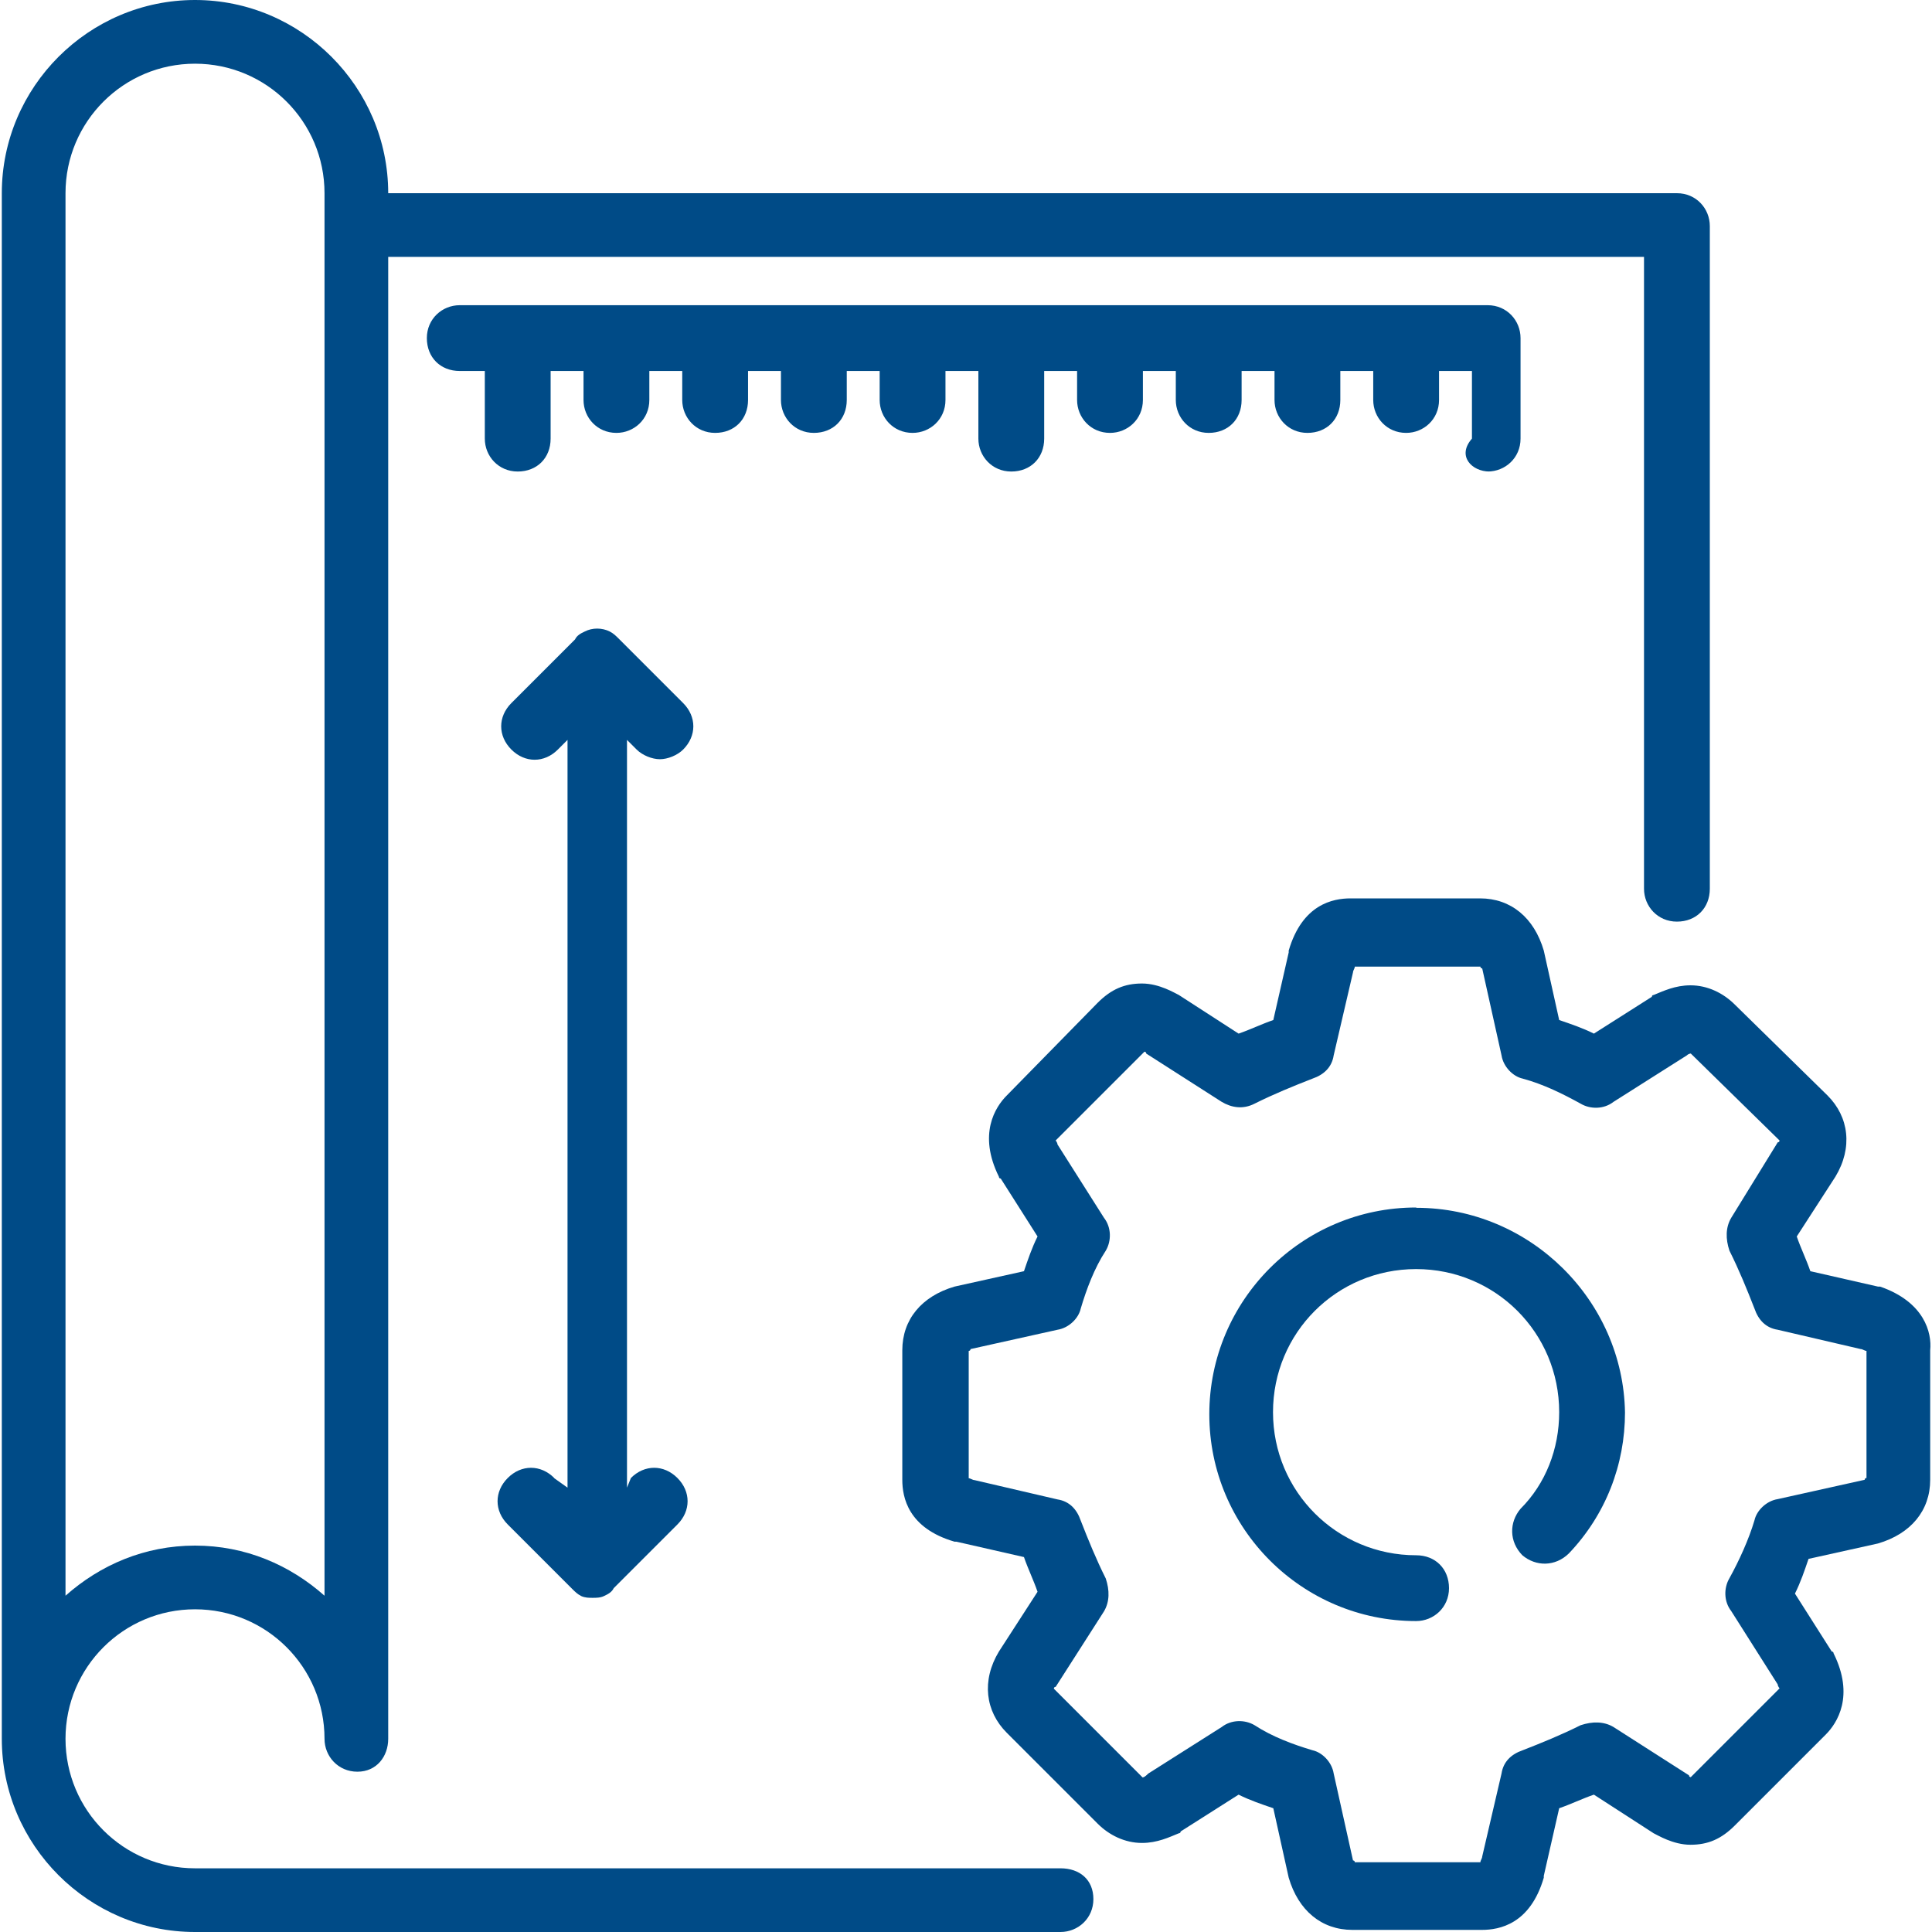
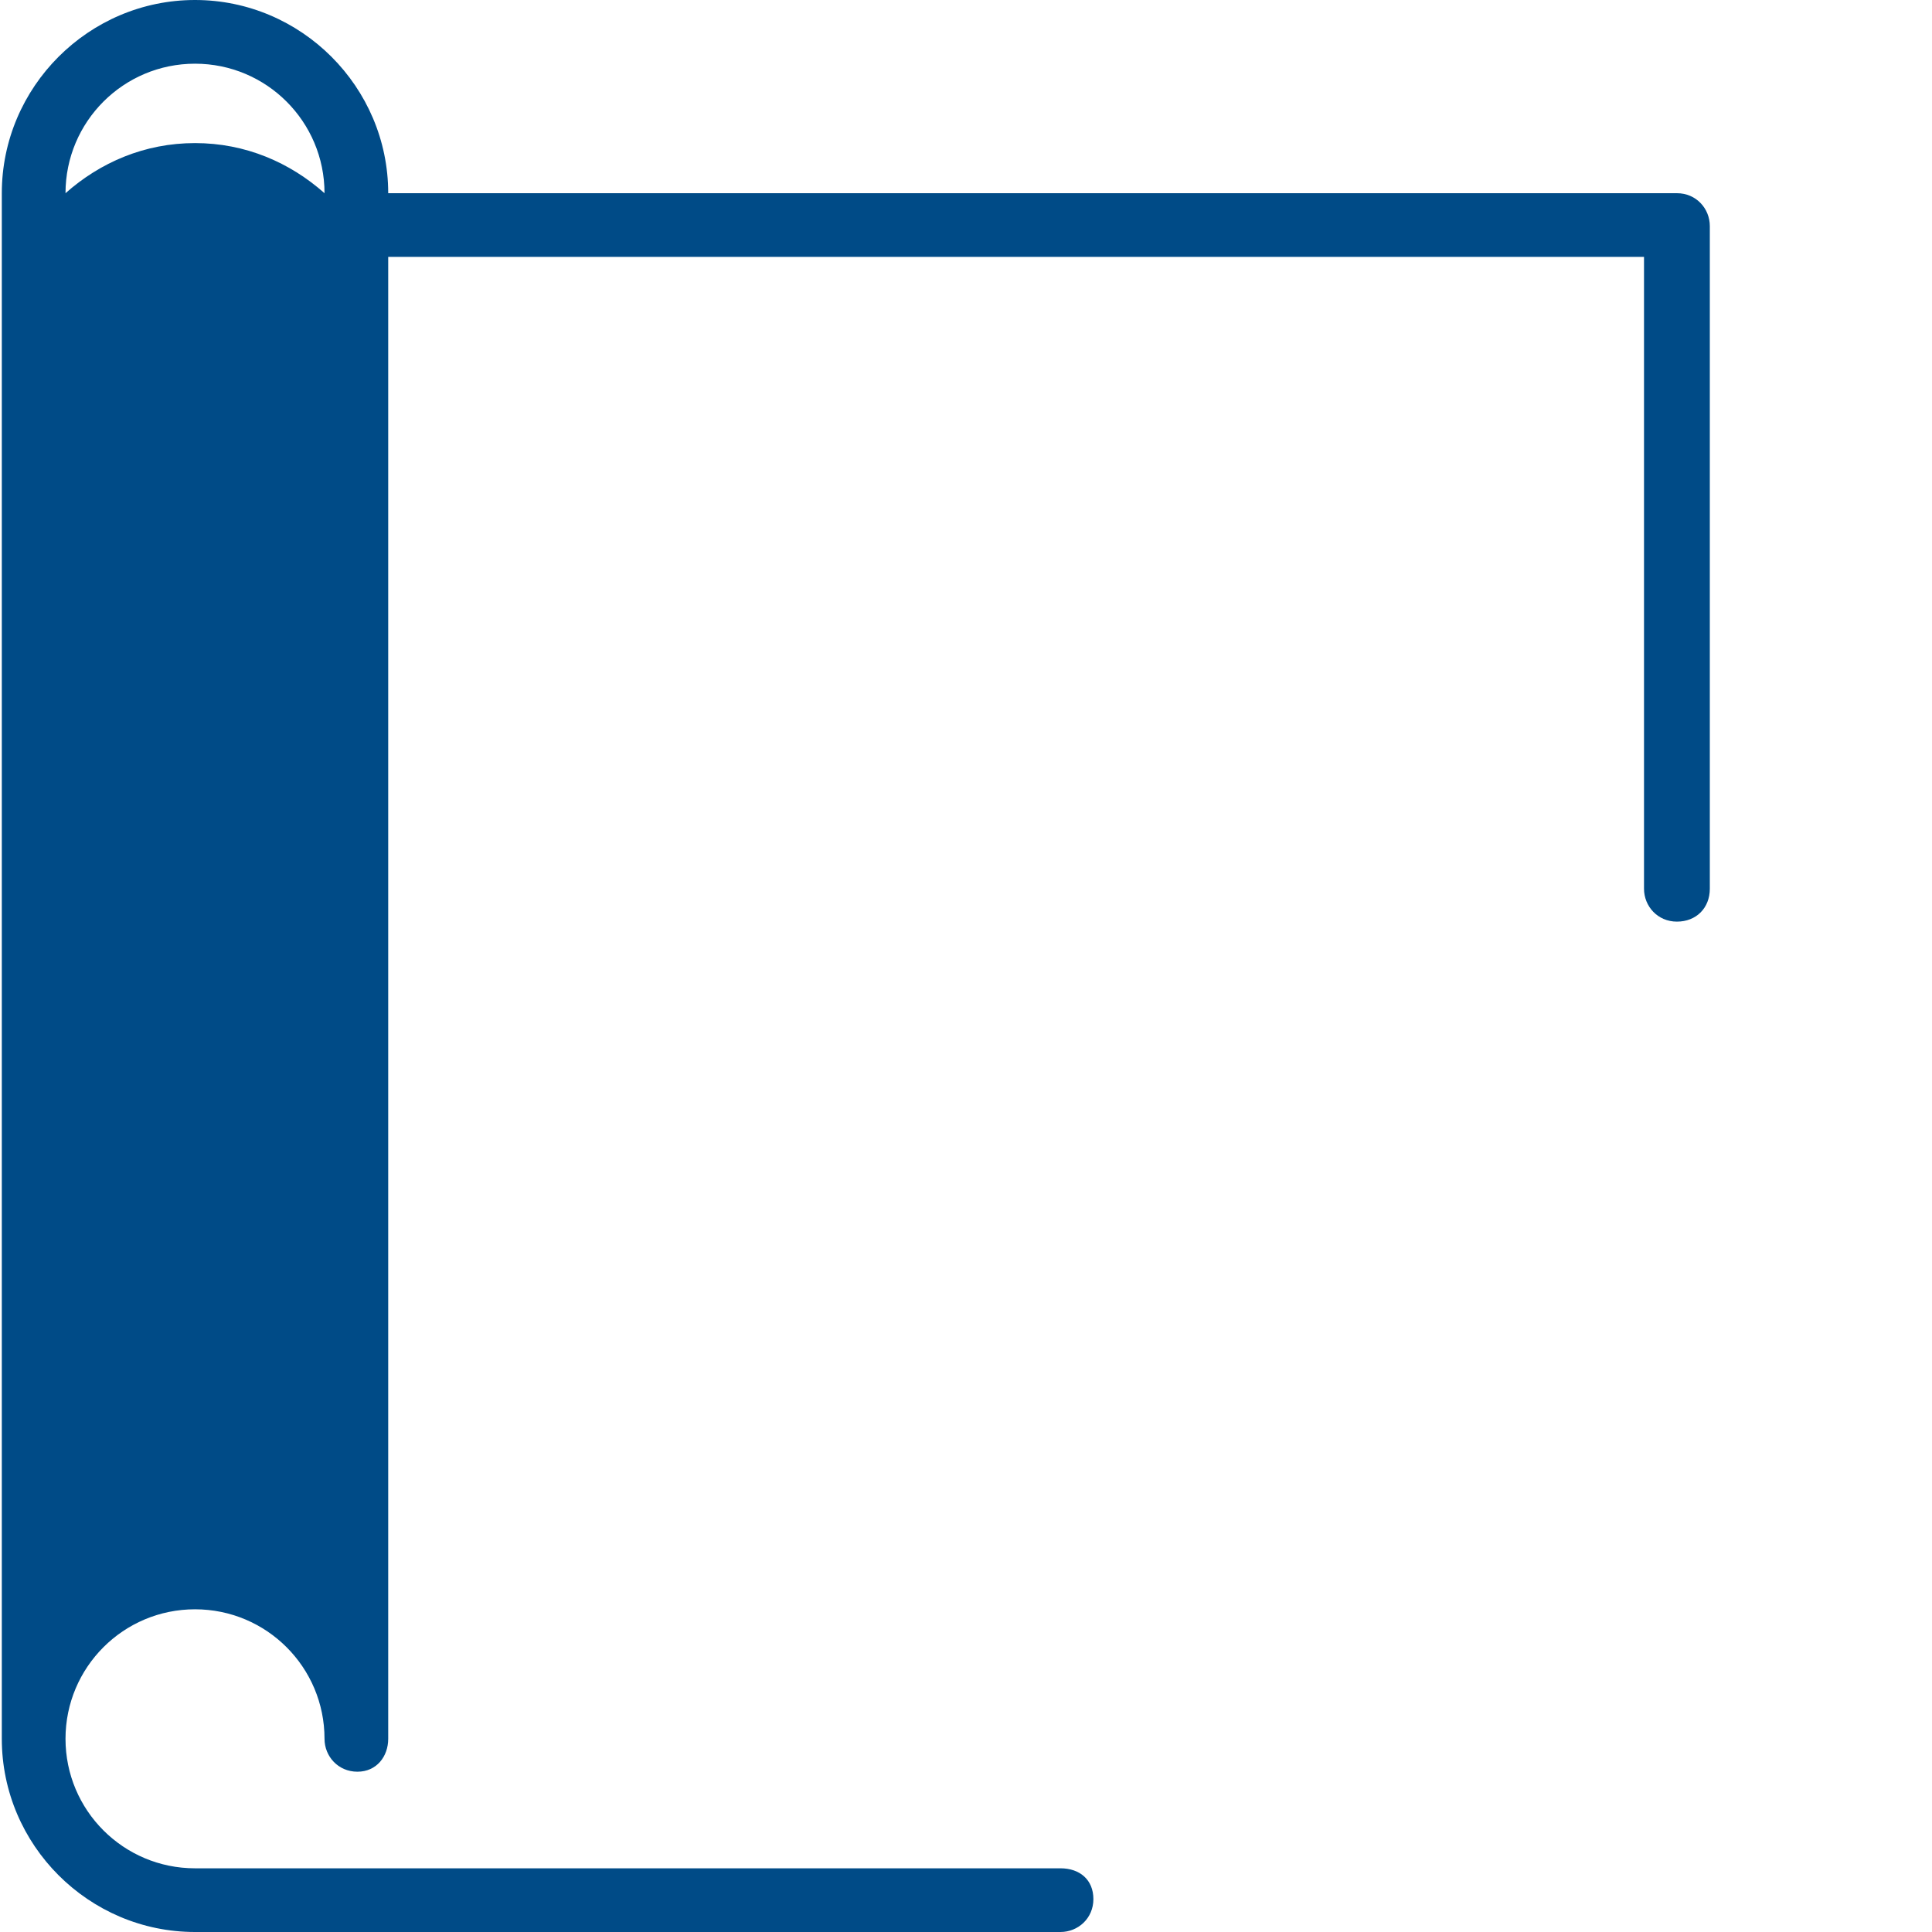
<svg xmlns="http://www.w3.org/2000/svg" id="Layer_1" viewBox="0 0 64 64">
  <defs>
    <style>.cls-1{fill:#004b87;}</style>
  </defs>
-   <path class="cls-1" d="m18.36,48.96c-.45-.45-1.09-.45-1.54,0-.45.45-.45,1.09,0,1.54l2.11,2.11c.13.13.19.19.32.26.13.06.26.06.38.06s.26,0,.38-.06c.13-.06.26-.13.32-.26l2.11-2.11c.45-.45.45-1.09,0-1.54-.45-.45-1.09-.45-1.54,0l-.13.32v-24.77l.32.32c.19.19.51.32.77.32s.58-.13.77-.32c.45-.45.45-1.09,0-1.54l-2.11-2.11c-.13-.13-.19-.19-.32-.26-.26-.13-.58-.13-.83,0-.13.06-.26.13-.32.26l-2.11,2.11c-.45.45-.45,1.09,0,1.54s1.09.45,1.54,0l.32-.32v24.77l-.45-.32Z" />
-   <path class="cls-1" d="m49.28,15.62c.58,0,1.09-.45,1.09-1.09v-3.33c0-.58-.45-1.09-1.09-1.09H15.23c-.58,0-1.09.45-1.09,1.09s.45,1.09,1.09,1.09h.83v2.24c0,.58.45,1.09,1.09,1.09s1.09-.45,1.09-1.09v-2.24h1.09v.96c0,.58.45,1.09,1.09,1.09.58,0,1.09-.45,1.09-1.09v-.96h1.09v.96c0,.58.45,1.09,1.09,1.09s1.09-.45,1.09-1.09v-.96h1.09v.96c0,.58.45,1.09,1.09,1.09s1.09-.45,1.09-1.09v-.96h1.09v.96c0,.58.45,1.09,1.09,1.09.58,0,1.09-.45,1.09-1.09v-.96h1.09v2.24c0,.58.45,1.09,1.09,1.09s1.09-.45,1.09-1.09v-2.24h1.09v.96c0,.58.45,1.09,1.09,1.09.58,0,1.09-.45,1.09-1.09v-.96h1.09v.96c0,.58.45,1.09,1.09,1.09s1.09-.45,1.09-1.09v-.96h1.09v.96c0,.58.45,1.09,1.09,1.09s1.09-.45,1.09-1.09v-.96h1.09v.96c0,.58.45,1.09,1.09,1.09.58,0,1.09-.45,1.09-1.09v-.96h1.09v2.24c-.51.58,0,1.09.58,1.09" />
-   <path class="cls-1" d="m62.27,42.62h-.06l-2.24-.51c-.13-.38-.32-.77-.45-1.15l1.28-1.98c.58-.96.45-1.98-.26-2.69l-3.07-3.01c-.38-.38-.9-.64-1.47-.64-.51,0-.9.19-1.22.32,0,0-.06,0-.06.06l-1.92,1.22c-.38-.19-.77-.32-1.15-.45l-.51-2.3c-.32-1.09-1.09-1.73-2.11-1.73h-4.29c-.58,0-1.6.19-2.05,1.73v.06l-.51,2.24c-.38.13-.77.32-1.15.45l-1.98-1.28c-.13-.06-.64-.38-1.22-.38s-1.02.19-1.47.64l-3.01,3.07c-.38.38-.96,1.28-.26,2.69,0,0,0,.06.06.06l1.22,1.92c-.19.38-.32.77-.45,1.15l-2.3.51c-1.09.32-1.73,1.09-1.73,2.11v4.29c0,.58.19,1.6,1.73,2.05h.06l2.24.51c.13.38.32.77.45,1.15l-1.28,1.98c-.58.96-.45,1.98.26,2.69l3.01,3.01c.38.38.9.64,1.47.64.51,0,.9-.19,1.22-.32,0,0,.06,0,.06-.06l1.92-1.22c.38.19.77.32,1.15.45l.51,2.3c.32,1.09,1.09,1.73,2.11,1.73h4.29c.58,0,1.6-.19,2.05-1.73v-.06l.51-2.24c.38-.13.77-.32,1.15-.45l1.98,1.28c.13.06.64.38,1.22.38s1.02-.19,1.47-.64l3.01-3.01c.38-.38.96-1.28.26-2.69,0,0,0-.06-.06-.06l-1.22-1.92c.19-.38.32-.77.45-1.15l2.3-.51c1.09-.32,1.73-1.09,1.73-2.11v-4.29c.06-.58-.19-1.6-1.66-2.11m-.45,6.34s-.06,0-.06.06l-2.88.64c-.38.06-.7.38-.77.7-.19.64-.51,1.34-.83,1.92-.19.32-.19.77.06,1.09l1.54,2.43c0,.06.06.13.06.13l-2.94,2.94s-.06,0-.06-.06l-2.5-1.6c-.32-.19-.7-.19-1.09-.06-.64.32-1.28.58-1.92.83-.38.13-.64.38-.7.77l-.64,2.75c0,.06-.06.13-.06.19h-4.16s0-.06-.06-.06l-.64-2.88c-.06-.38-.38-.7-.7-.77-.64-.19-1.34-.45-1.92-.83-.32-.19-.77-.19-1.09.06l-2.43,1.54q-.13.13-.19.13l-2.94-2.94s0-.06.06-.06l1.6-2.5c.19-.32.19-.7.06-1.09-.32-.64-.58-1.28-.83-1.92-.13-.38-.38-.64-.77-.7l-2.75-.64c-.06,0-.13-.06-.19-.06v-4.22s.06,0,.06-.06l2.88-.64c.38-.06.7-.38.77-.7.19-.64.45-1.34.83-1.92.19-.32.19-.77-.06-1.09l-1.54-2.43c0-.06-.06-.13-.06-.13l2.94-2.94s.06,0,.06.06l2.5,1.6c.32.19.7.26,1.09.06.64-.32,1.28-.58,1.92-.83.38-.13.64-.38.7-.77l.64-2.75c0-.06.06-.13.06-.19h4.16s0,.06.06.06l.64,2.88c.06.38.38.7.7.77.7.19,1.34.51,1.92.83.32.19.77.19,1.09-.06l2.43-1.54c.06-.06.13-.06.13-.06l2.94,2.88s0,.06-.06.06l-1.54,2.5c-.19.32-.19.7-.06,1.09.32.64.58,1.28.83,1.92.13.38.38.64.77.7l2.75.64c.06,0,.13.06.19.06v4.22Z" />
-   <path class="cls-1" d="m46.91,40c-3.78,0-6.85,3.07-6.85,6.85s3.07,6.85,6.85,6.85c.58,0,1.09-.45,1.09-1.09s-.45-1.09-1.09-1.09c-2.62,0-4.74-2.11-4.74-4.74s2.11-4.74,4.74-4.74,4.74,2.11,4.74,4.74c0,1.22-.45,2.37-1.28,3.2-.38.45-.38,1.09.06,1.54.45.38,1.09.38,1.54-.06,1.22-1.28,1.86-2.94,1.86-4.67-.06-3.71-3.14-6.78-6.91-6.78" />
-   <path class="cls-1" d="m35.13,61.89H6.46c-2.37,0-4.29-1.92-4.29-4.29s1.92-4.29,4.29-4.29,4.29,1.92,4.29,4.29c0,.58.45,1.09,1.09,1.09s1.02-.51,1.02-1.09V8.51h41.6v20.93c0,.58.45,1.09,1.09,1.09s1.09-.45,1.09-1.09V7.49c0-.58-.45-1.09-1.09-1.09H12.86c0-3.52-2.88-6.4-6.4-6.4S.06,2.88.06,6.4v51.2c0,3.52,2.88,6.4,6.4,6.4h28.67c.58,0,1.09-.45,1.09-1.09s-.45-1.02-1.09-1.02M2.17,6.4c0-2.37,1.92-4.29,4.29-4.29s4.29,1.92,4.29,4.29v46.46c-1.15-1.02-2.62-1.66-4.29-1.66s-3.14.64-4.29,1.66V6.4Z" />
+   <path class="cls-1" d="m35.13,61.89H6.46c-2.37,0-4.29-1.92-4.29-4.29s1.92-4.29,4.29-4.29,4.29,1.92,4.29,4.29c0,.58.45,1.09,1.09,1.09s1.02-.51,1.02-1.09V8.51h41.6v20.93c0,.58.45,1.09,1.09,1.09s1.09-.45,1.09-1.09V7.49c0-.58-.45-1.09-1.09-1.09H12.86c0-3.52-2.88-6.4-6.4-6.4S.06,2.88.06,6.4v51.2c0,3.52,2.88,6.4,6.4,6.4h28.67c.58,0,1.09-.45,1.09-1.09s-.45-1.02-1.09-1.02M2.17,6.4c0-2.37,1.92-4.29,4.29-4.29s4.29,1.92,4.29,4.29c-1.15-1.02-2.62-1.66-4.29-1.66s-3.14.64-4.29,1.66V6.4Z" />
</svg>